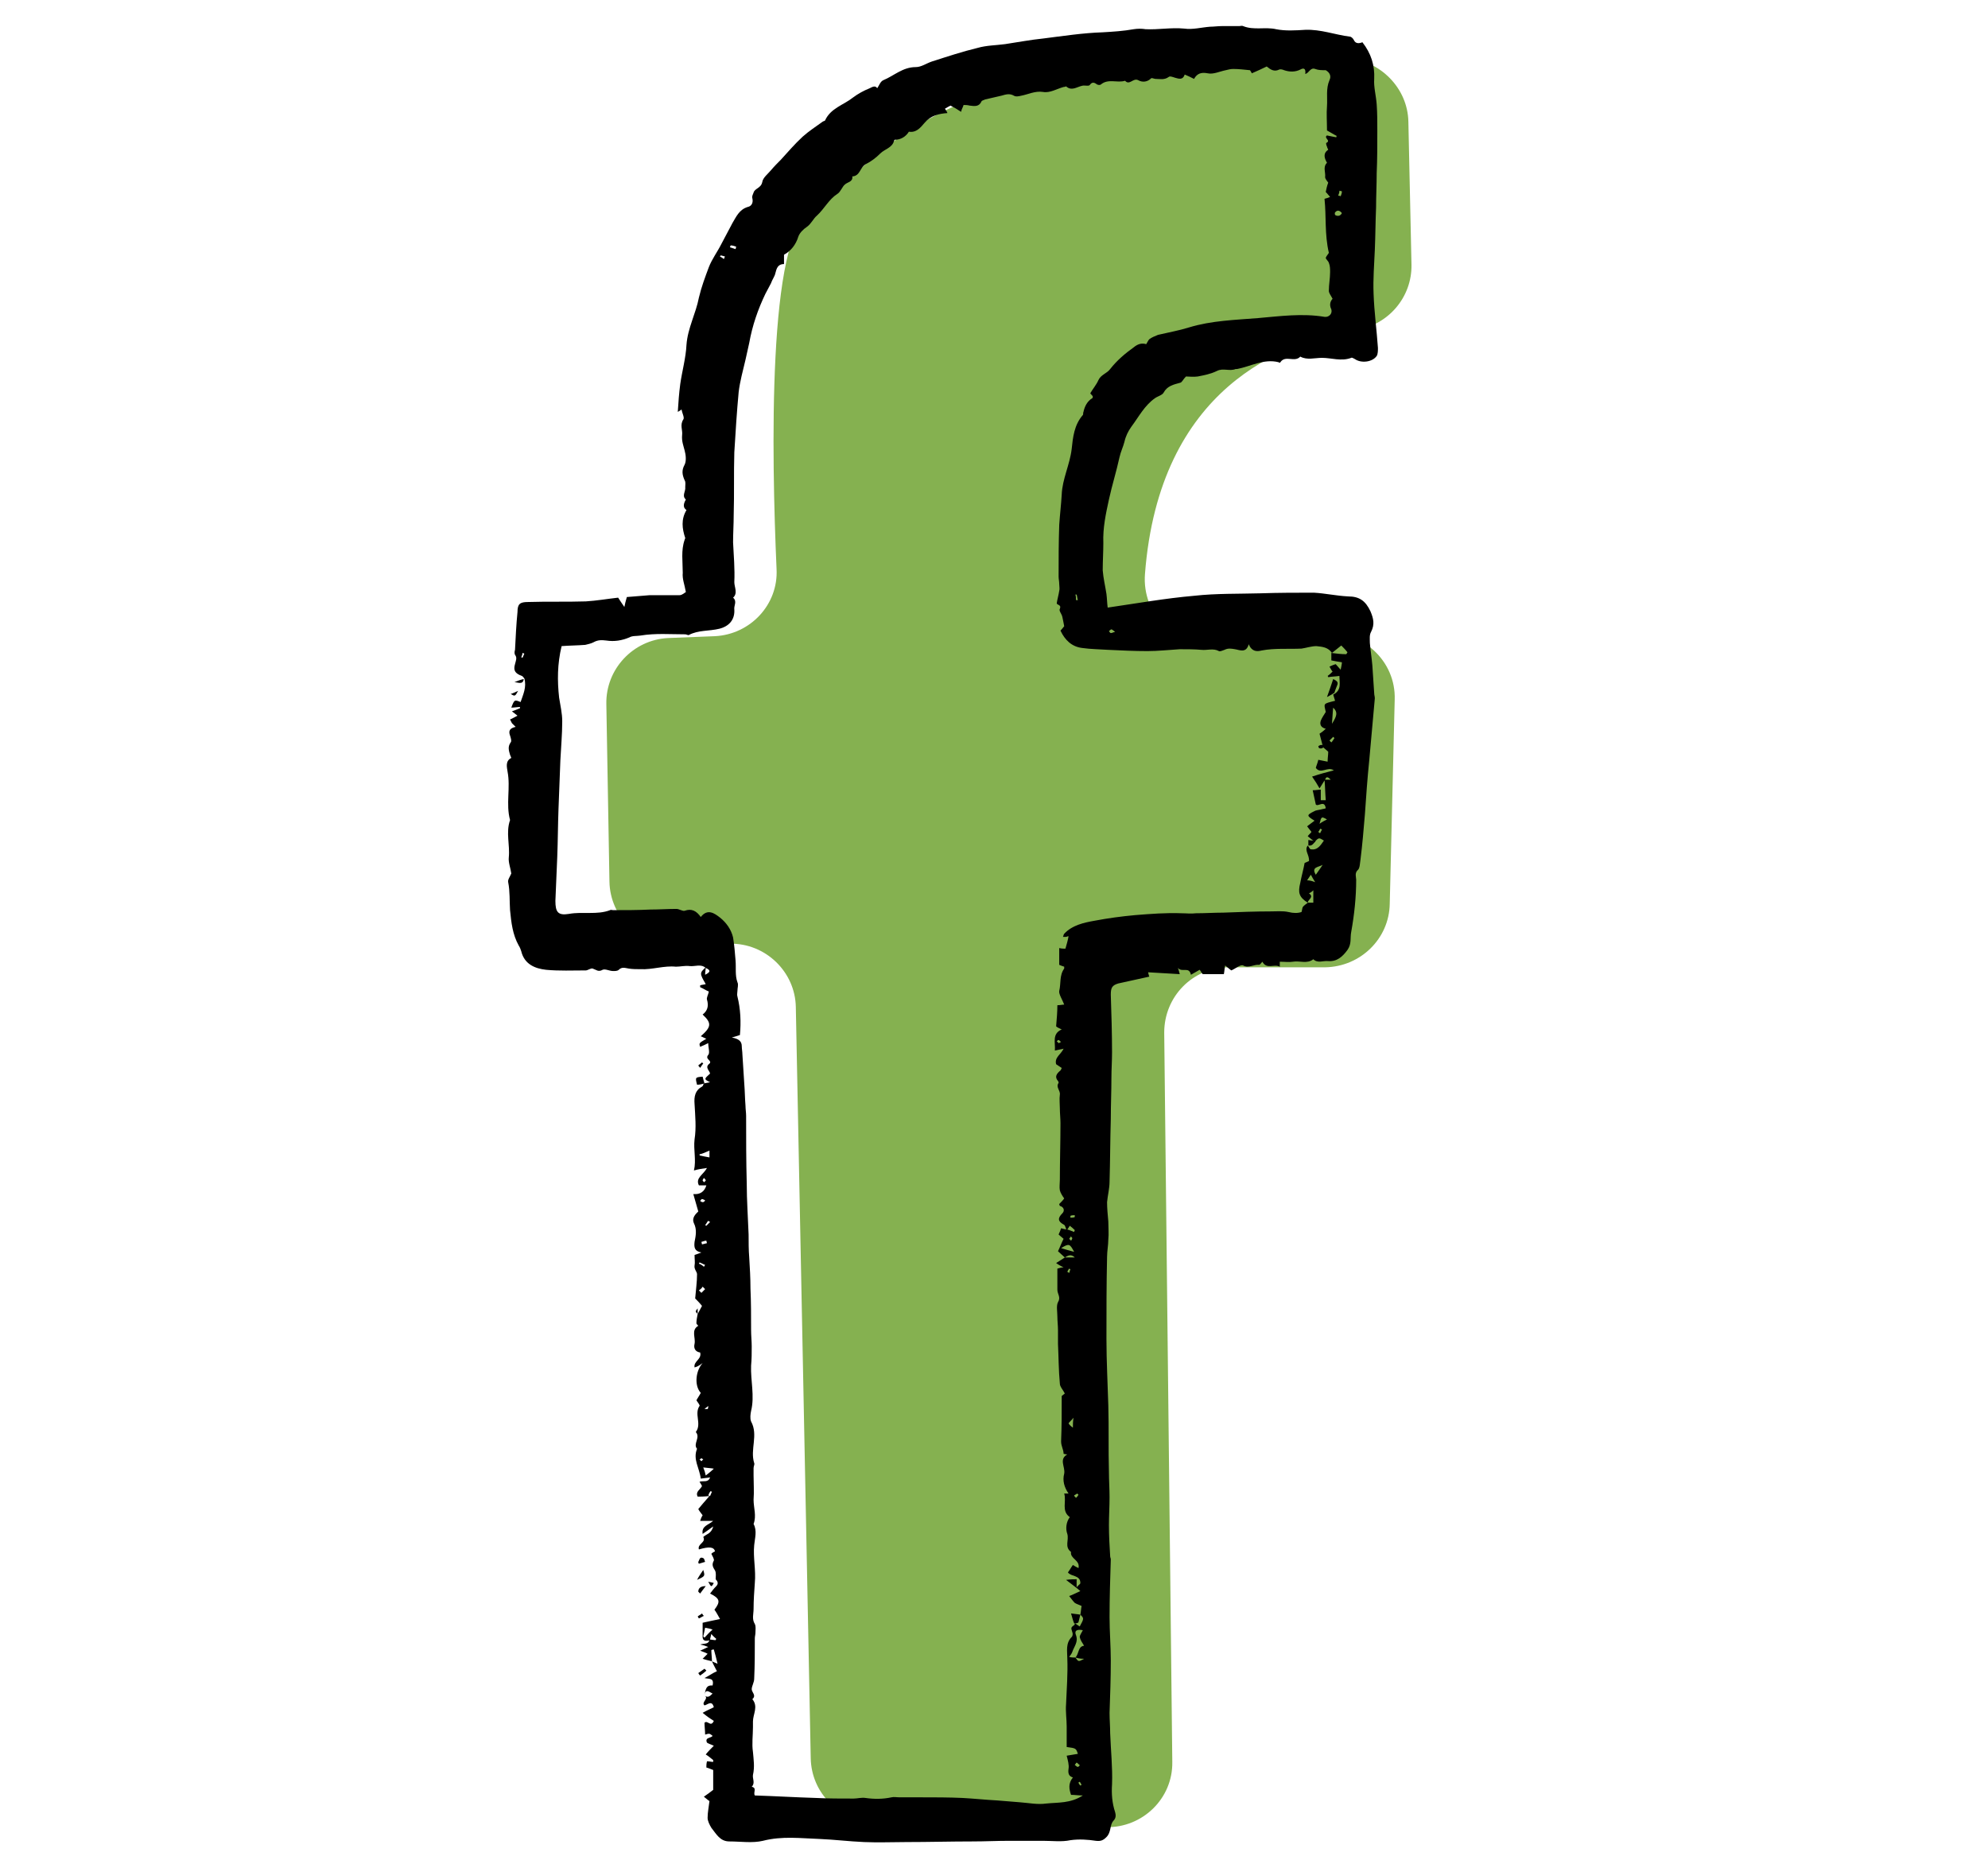
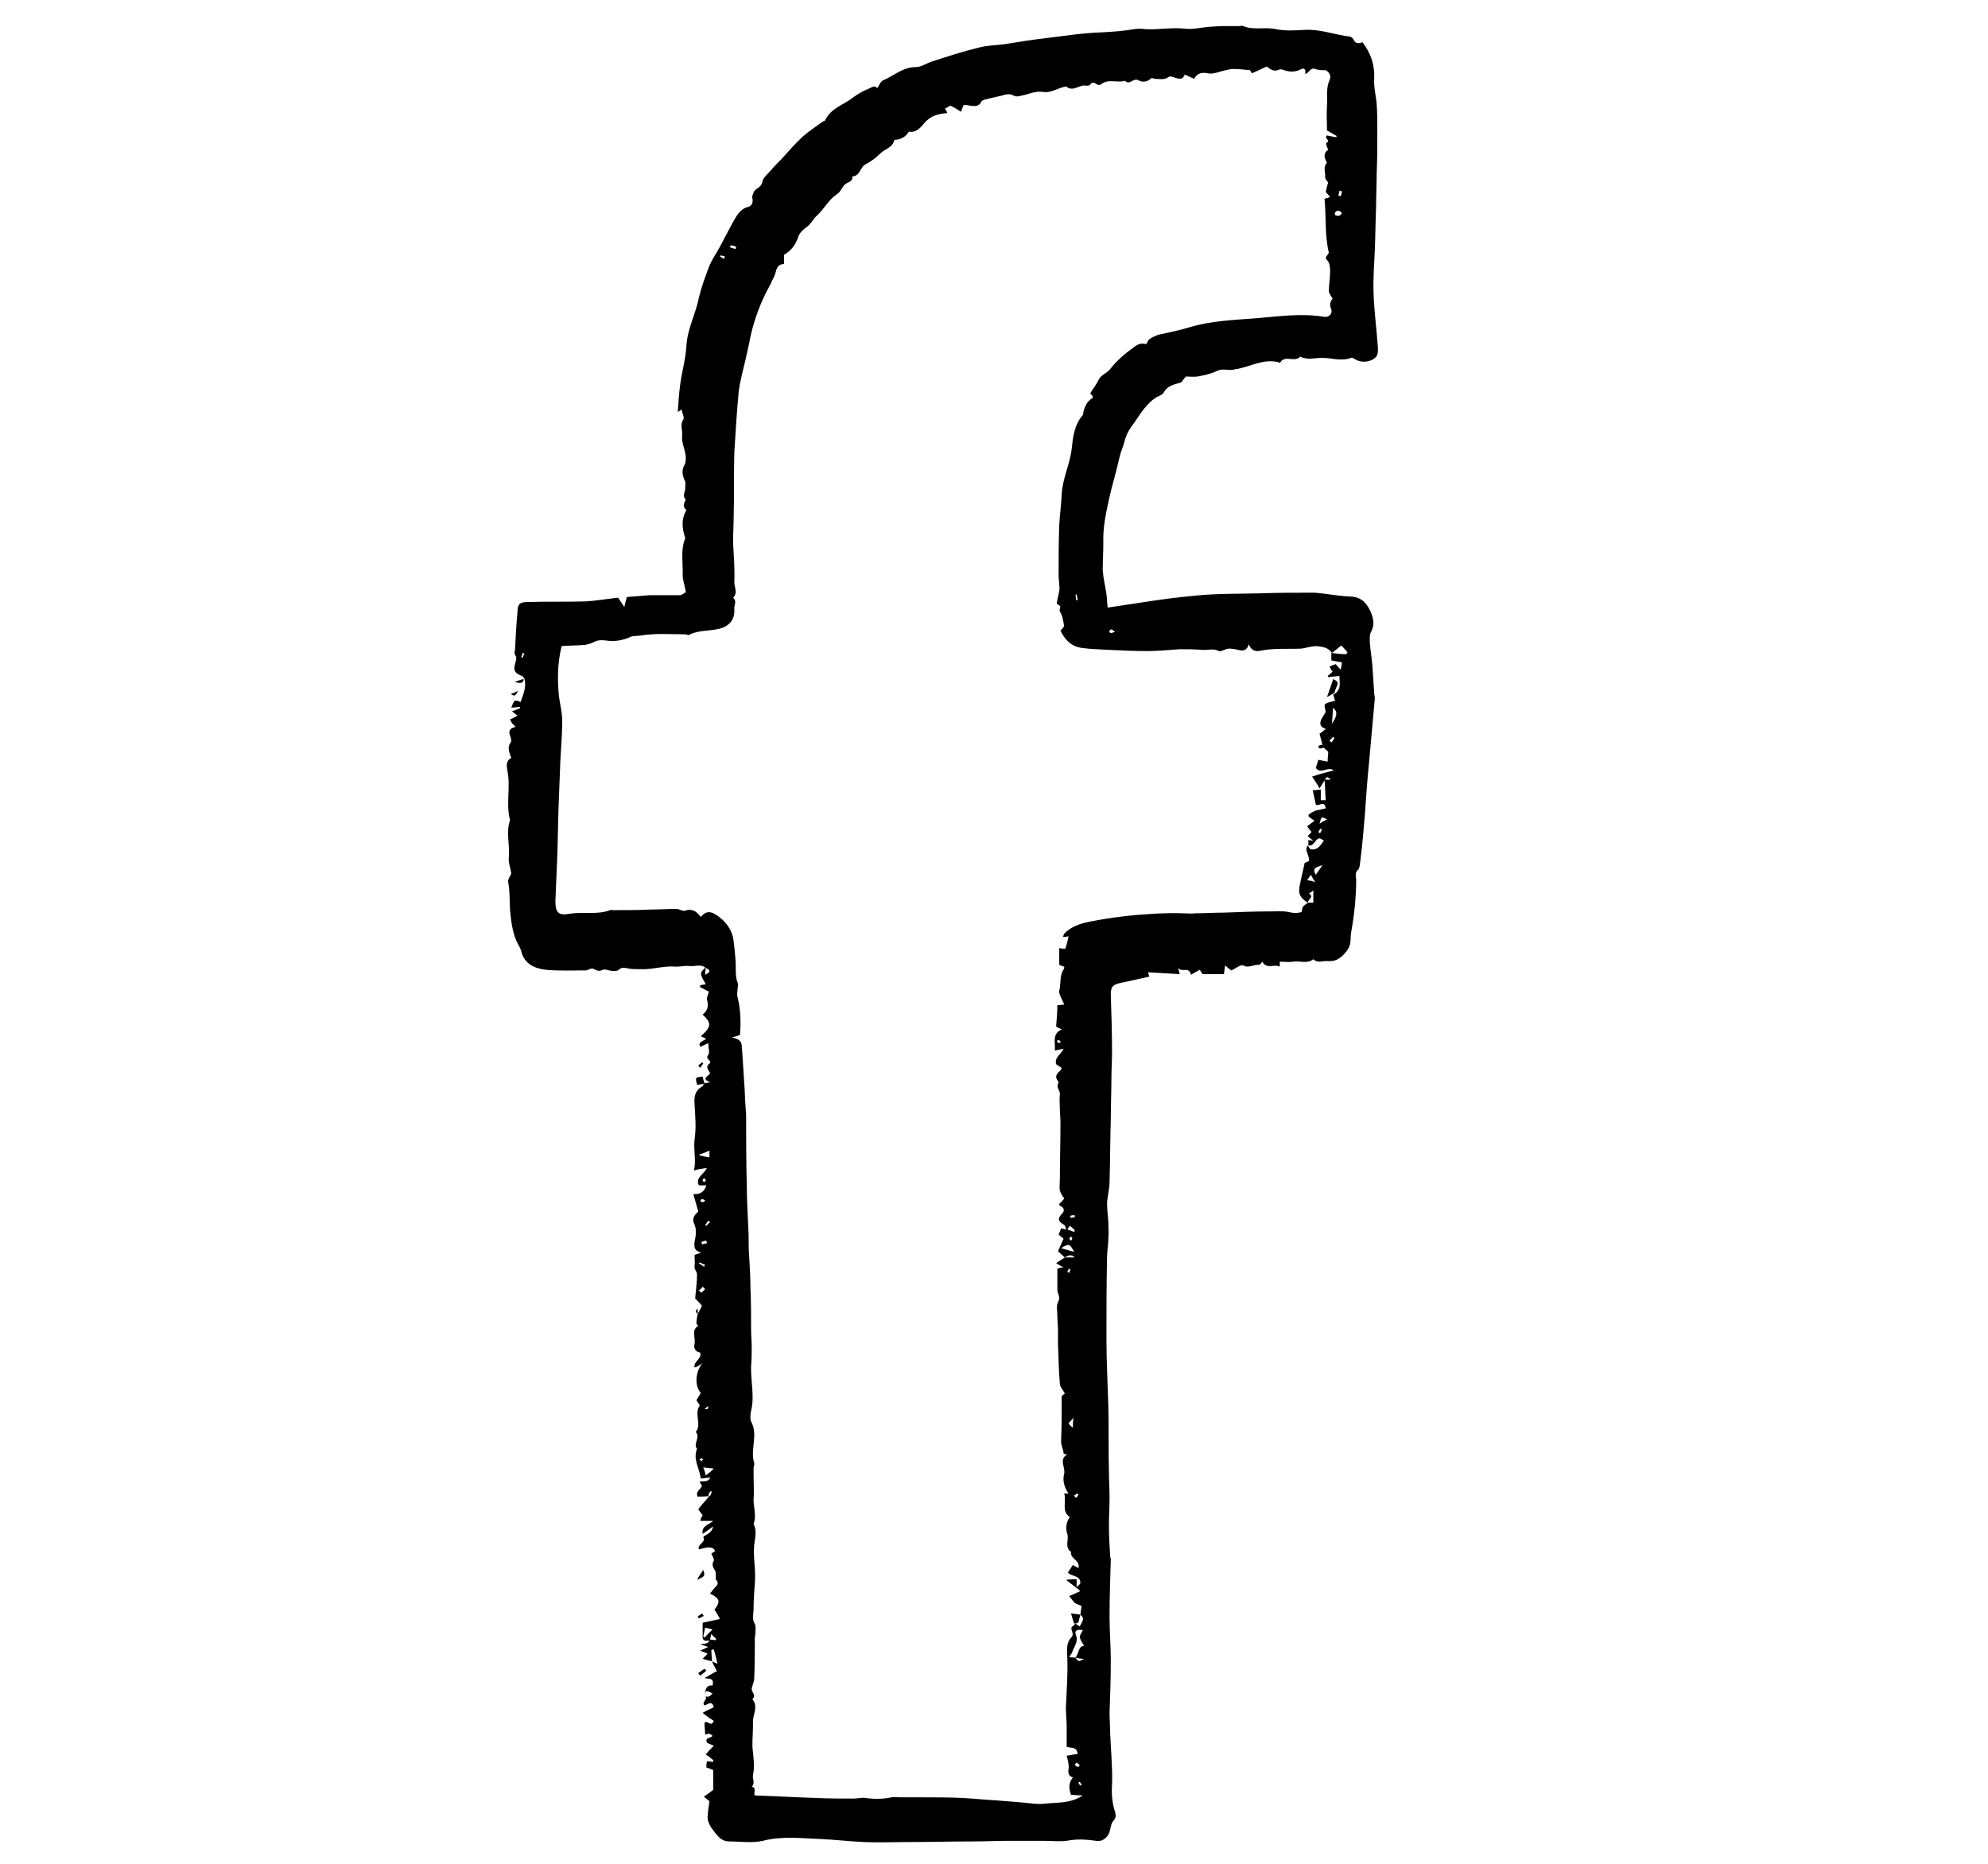
<svg xmlns="http://www.w3.org/2000/svg" version="1.1" id="Ebene_1" x="0px" y="0px" viewBox="0 0 32 30" style="enable-background:new 0 0 32 30;" xml:space="preserve">
  <style type="text/css">
	.st0{fill:#85B150;}
	.st1{fill:#FFFFFF;}
	.st2{clip-path:url(#SVGID_00000142133813533966361000000009330070692866841254_);}
	.st3{clip-path:url(#SVGID_00000083063224222154491900000001836993942764274846_);}
	.st4{clip-path:url(#SVGID_00000047036957727393290330000001478979010199546003_);}
	.st5{clip-path:url(#SVGID_00000049938003307573771240000009604220007246539405_);}
	.st6{stroke:#000000;stroke-width:0.2;stroke-miterlimit:10;}
</style>
-   <path class="st0" d="M22.67,1.96l0.05,2.3c0.01,0.52-0.37,0.97-0.89,1.05c-1.19,0.18-3.17,0.94-3.4,3.93  c-0.05,0.65,0.49,1.2,1.14,1.13l1.74-0.17c0.62-0.06,1.16,0.44,1.14,1.06l-0.08,3.29c-0.01,0.56-0.47,1.01-1.04,1.02l-1.55,0  c-0.58,0-1.04,0.47-1.04,1.05l0.13,11.74c0.01,0.59-0.48,1.06-1.06,1.05l-3.74-0.09c-0.56-0.01-1.01-0.46-1.02-1.02l-0.24-12.09  c-0.01-0.57-0.49-1.03-1.06-1.02l-0.88,0.02c-0.58,0.01-1.05-0.45-1.06-1.02l-0.05-2.86c-0.01-0.56,0.43-1.03,0.99-1.06l0.76-0.03  c0.57-0.03,1.02-0.51,0.99-1.08c-0.08-1.81-0.15-5.38,0.55-5.75c0.9-0.47,1.62-2.86,8.61-2.48C22.22,0.97,22.66,1.42,22.67,1.96z" />
  <g>
    <path d="M11.23,21.15c0.02-0.04,0.05-0.09,0.07-0.13c-0.04-0.05-0.08-0.09-0.11-0.12c0.01-0.13,0.03-0.26,0.03-0.39   c0-0.04-0.05-0.08-0.04-0.14c0.01-0.05,0-0.1,0-0.17c0.03-0.01,0.06-0.02,0.11-0.04c-0.11-0.02-0.12-0.08-0.11-0.17   c0.02-0.1,0.04-0.2-0.01-0.3c-0.04-0.09,0.03-0.15,0.07-0.19c-0.03-0.1-0.05-0.18-0.08-0.28c0.11,0.01,0.18-0.04,0.21-0.14   c-0.04,0-0.08,0-0.12,0c-0.06-0.12,0.07-0.17,0.13-0.28c-0.08,0.01-0.14,0.02-0.21,0.04c0.04-0.17-0.01-0.33,0.01-0.5   c0.03-0.19,0.01-0.38,0-0.57c-0.01-0.12,0.01-0.22,0.12-0.28c0.02-0.01,0.02-0.04,0.03-0.05l0,0c0.03-0.01,0.06-0.01,0.1-0.02   c-0.1-0.05-0.1-0.05,0-0.14c-0.01-0.05-0.09-0.1-0.01-0.16c0.05-0.05-0.08-0.07-0.02-0.14c0.03-0.03,0-0.12,0-0.19   c-0.04,0.02-0.08,0.04-0.13,0.06c-0.02-0.06-0.02-0.06,0.1-0.13c-0.03-0.01-0.06-0.03-0.09-0.04c0.17-0.15,0.18-0.21,0.03-0.35   c0.08-0.06,0.1-0.14,0.07-0.24c-0.01-0.03,0.02-0.08,0.03-0.13c-0.05-0.02-0.09-0.05-0.14-0.07c0-0.01,0-0.02,0-0.03   c0.03-0.01,0.06-0.01,0.09-0.02c-0.1-0.17-0.1-0.18,0-0.27c0,0.04-0.01,0.07-0.01,0.12c0.08-0.04,0.1-0.07,0.01-0.11   c-0.08-0.07-0.17-0.02-0.26-0.03c-0.07-0.01-0.15,0.01-0.22,0.01c-0.19-0.02-0.38,0.05-0.57,0.04c-0.06,0-0.13,0-0.19-0.01   c-0.06-0.01-0.11-0.03-0.16,0.02c-0.02,0.02-0.06,0.02-0.09,0.02c-0.06,0-0.13-0.04-0.17-0.02c-0.07,0.04-0.1,0-0.16-0.02   c-0.03-0.01-0.08,0.03-0.11,0.03c-0.21,0-0.43,0.01-0.64-0.01c-0.18-0.02-0.35-0.09-0.4-0.3c-0.01-0.03-0.02-0.06-0.04-0.09   c-0.1-0.18-0.12-0.37-0.14-0.57c-0.01-0.15,0-0.3-0.03-0.45c-0.01-0.04,0.03-0.09,0.05-0.14c-0.01-0.08-0.05-0.18-0.04-0.26   c0.02-0.2-0.05-0.4,0.02-0.6c-0.07-0.26,0.01-0.52-0.04-0.78c-0.01-0.07-0.04-0.17,0.06-0.22c0,0-0.01-0.03-0.02-0.05   c-0.02-0.07-0.04-0.13,0.01-0.2c0.02-0.02,0-0.08-0.01-0.11c-0.03-0.08,0-0.12,0.09-0.14c-0.02-0.02-0.04-0.04-0.06-0.06   c-0.01-0.02-0.02-0.04-0.03-0.06c0.03-0.01,0.06-0.03,0.12-0.06c-0.04-0.03-0.06-0.05-0.09-0.07c0.03-0.01,0.08-0.03,0.13-0.05   c0-0.01,0-0.02,0-0.02c-0.04,0-0.09,0.01-0.14,0.01c0.05-0.13,0.05-0.13,0.15-0.09c0.04-0.12,0.1-0.24,0.06-0.38l0,0   c-0.01-0.01-0.03-0.04-0.04-0.04c-0.11-0.04-0.14-0.09-0.11-0.19c0.01-0.05,0.04-0.1,0-0.15c-0.01-0.02-0.01-0.05,0-0.08   c0.01-0.2,0.02-0.41,0.04-0.61C8.33,9.72,8.37,9.69,8.5,9.69c0.31-0.01,0.62,0,0.93-0.01C9.6,9.67,9.77,9.64,9.95,9.62   c0.03,0.05,0.06,0.09,0.1,0.15c0.01-0.05,0.02-0.09,0.04-0.16c0.12-0.01,0.24-0.02,0.37-0.03c0.16,0,0.32,0,0.48,0   c0.04,0,0.08-0.04,0.1-0.05c-0.02-0.12-0.06-0.21-0.05-0.31c0-0.18-0.03-0.36,0.03-0.53c0-0.01,0.01-0.02,0.01-0.03   c-0.05-0.15-0.07-0.3,0.02-0.45C10.99,8.17,11,8.11,11.04,8.04c-0.07-0.06,0-0.13-0.01-0.2c0-0.04,0.01-0.08-0.01-0.11   c-0.04-0.09-0.05-0.16,0-0.25c0.03-0.06,0.02-0.16,0-0.23C11,7.17,10.97,7.1,10.98,7c0.01-0.08-0.04-0.16,0.02-0.25   c0.02-0.03-0.02-0.1-0.03-0.16c-0.02,0.02-0.03,0.02-0.06,0.04c0.01-0.16,0.02-0.3,0.04-0.45c0.03-0.21,0.09-0.42,0.1-0.63   c0.02-0.27,0.15-0.5,0.2-0.76c0.04-0.17,0.1-0.33,0.16-0.49c0.05-0.13,0.14-0.25,0.2-0.37c0.06-0.11,0.12-0.23,0.18-0.34   c0.06-0.1,0.11-0.22,0.25-0.26c0.05-0.01,0.09-0.06,0.07-0.14c-0.01-0.03,0.01-0.06,0.02-0.09c0.02-0.07,0.12-0.07,0.14-0.17   c0.01-0.07,0.09-0.13,0.14-0.19c0.05-0.06,0.11-0.12,0.16-0.17c0.11-0.12,0.22-0.25,0.35-0.37c0.1-0.09,0.21-0.16,0.32-0.24   c0.01-0.01,0.03-0.01,0.04-0.02c0.09-0.2,0.3-0.25,0.45-0.37c0.08-0.06,0.17-0.11,0.27-0.15c0.04-0.02,0.09-0.05,0.12,0   c0.03-0.04,0.05-0.11,0.1-0.13c0.17-0.07,0.31-0.21,0.52-0.21c0.09,0,0.17-0.06,0.26-0.09c0.25-0.08,0.49-0.16,0.74-0.22   c0.14-0.04,0.29-0.04,0.44-0.06c0.2-0.03,0.41-0.07,0.61-0.09c0.32-0.04,0.64-0.09,0.96-0.1c0.17-0.01,0.33-0.02,0.5-0.05   c0.06-0.01,0.13-0.01,0.19,0c0.21,0.01,0.41-0.03,0.62-0.01c0.14,0.02,0.28-0.02,0.42-0.03c0.06,0,0.12-0.01,0.19-0.01   c0.09,0,0.19,0,0.28,0c0.02,0,0.04-0.01,0.06,0c0.17,0.07,0.36,0.01,0.53,0.05c0.15,0.03,0.31,0.02,0.47,0.01   c0.25-0.01,0.48,0.08,0.72,0.11c0.02,0,0.05,0.03,0.06,0.05c0.03,0.07,0.09,0.06,0.14,0.04c0.14,0.18,0.2,0.37,0.19,0.59   c-0.01,0.13,0.03,0.27,0.04,0.41c0.01,0.14,0.01,0.28,0.01,0.42c0,0.23,0,0.46-0.01,0.69c0,0.18-0.01,0.37-0.01,0.55   c-0.01,0.23-0.01,0.45-0.02,0.68c-0.01,0.24-0.03,0.47-0.02,0.71c0.01,0.29,0.05,0.58,0.07,0.87c0,0.04,0,0.1-0.02,0.13   c-0.07,0.1-0.25,0.12-0.35,0.05c-0.02-0.01-0.05-0.03-0.06-0.02c-0.16,0.06-0.32,0-0.47,0c-0.12,0-0.24,0.04-0.35-0.02   c-0.09,0.1-0.24-0.03-0.32,0.09c0,0.01-0.02,0.01-0.03,0c-0.24-0.06-0.45,0.07-0.67,0.11c-0.01,0-0.01,0-0.02,0   c-0.1,0.04-0.2-0.02-0.3,0.03c-0.1,0.05-0.21,0.07-0.31,0.09c-0.07,0.01-0.14,0-0.19,0C19.04,6.11,19.03,6.15,19,6.16   c-0.11,0.03-0.21,0.05-0.27,0.16c-0.02,0.04-0.1,0.06-0.14,0.09c-0.17,0.12-0.26,0.3-0.38,0.46c-0.05,0.07-0.09,0.15-0.11,0.24   c-0.02,0.08-0.06,0.16-0.08,0.25c-0.05,0.23-0.12,0.45-0.17,0.68c-0.05,0.23-0.1,0.46-0.09,0.7c0,0.14-0.01,0.29-0.01,0.44   c0.01,0.13,0.04,0.25,0.06,0.38c0.01,0.08,0.01,0.15,0.02,0.22c0.48-0.07,0.93-0.15,1.39-0.19c0.36-0.04,0.72-0.03,1.07-0.04   c0.29-0.01,0.58-0.01,0.86-0.01c0.18,0.01,0.36,0.05,0.55,0.06c0.18,0,0.28,0.07,0.36,0.24c0.05,0.12,0.07,0.21,0.01,0.33   c-0.03,0.05-0.02,0.12-0.02,0.18c0.01,0.12,0.03,0.24,0.04,0.36c0.01,0.15,0.02,0.3,0.03,0.45c0,0.03,0.01,0.05,0.01,0.08   c-0.03,0.33-0.06,0.67-0.09,1c-0.03,0.29-0.05,0.58-0.07,0.87c-0.02,0.24-0.04,0.48-0.07,0.72c-0.01,0.06-0.01,0.14-0.04,0.17   c-0.06,0.05-0.03,0.12-0.03,0.16c0,0.28-0.03,0.56-0.08,0.84c-0.02,0.1,0.01,0.19-0.06,0.29c-0.08,0.11-0.17,0.19-0.31,0.18   c-0.08-0.01-0.17,0.04-0.24-0.03c-0.1,0.08-0.22,0.02-0.33,0.04c-0.06,0.01-0.13,0-0.21,0c0,0.02,0,0.05,0,0.08   c-0.09-0.05-0.21,0.05-0.28-0.08c-0.02,0.02-0.04,0.05-0.05,0.05c-0.09-0.01-0.17,0.06-0.26,0.01c-0.04-0.02-0.12,0.05-0.19,0.08   c-0.03-0.02-0.06-0.05-0.1-0.08c-0.01,0.05-0.01,0.09-0.02,0.14c-0.11,0-0.23,0-0.34,0c-0.02-0.02-0.03-0.05-0.05-0.07   c-0.05,0.03-0.09,0.05-0.14,0.08c-0.03-0.14-0.14-0.03-0.21-0.11c0.02,0.05,0.02,0.07,0.03,0.1c-0.17-0.01-0.34-0.02-0.51-0.03   c0.01,0.03,0.01,0.05,0.02,0.07c-0.17,0.04-0.33,0.07-0.5,0.11c-0.1,0.03-0.12,0.07-0.12,0.18c0.01,0.31,0.02,0.62,0.02,0.93   c0,0.14-0.01,0.27-0.01,0.41c0,0.22-0.01,0.44-0.01,0.66c-0.01,0.34-0.01,0.68-0.02,1.01c0,0.11-0.03,0.22-0.04,0.33   c0,0.1,0.01,0.2,0.02,0.31c0,0.1,0.01,0.2,0,0.29c0,0.09-0.02,0.19-0.02,0.28c-0.01,0.44-0.01,0.88-0.01,1.32   c0,0.36,0.02,0.72,0.03,1.07c0.01,0.36,0,0.71,0.01,1.07c0,0.14,0.01,0.27,0.01,0.41c0,0.15-0.01,0.3-0.01,0.45   c0,0.17,0.01,0.34,0.02,0.5c0,0.02,0.01,0.03,0.01,0.05c-0.01,0.31-0.02,0.62-0.02,0.93c0,0.23,0.02,0.47,0.02,0.7   c0,0.28-0.01,0.56-0.02,0.84c0,0.11,0.01,0.22,0.01,0.33c0.01,0.27,0.04,0.55,0.03,0.82c-0.01,0.15,0,0.3,0.05,0.45   c0.01,0.04,0.02,0.09-0.03,0.14c-0.06,0.07-0.03,0.18-0.11,0.26c-0.05,0.05-0.09,0.07-0.17,0.06c-0.13-0.02-0.27-0.03-0.41-0.01   c-0.14,0.03-0.29,0.01-0.44,0.01c-0.18,0-0.37,0-0.55,0c-0.19,0-0.39,0.01-0.58,0.01c-0.36,0-0.71,0.01-1.07,0.01   c-0.23,0-0.45,0.01-0.68,0c-0.24-0.01-0.48-0.04-0.72-0.05c-0.3-0.01-0.6-0.05-0.91,0.03c-0.17,0.04-0.36,0.01-0.54,0.01   c-0.15,0-0.21-0.12-0.29-0.22c-0.03-0.05-0.06-0.11-0.06-0.16c0-0.09,0.02-0.18,0.03-0.27c-0.02-0.01-0.05-0.04-0.09-0.07   c0.06-0.04,0.11-0.08,0.15-0.11c0-0.11,0-0.21,0-0.32c-0.03-0.01-0.07-0.03-0.11-0.04c0-0.03,0-0.06,0.01-0.1   c0.04,0,0.07,0.01,0.1,0.01c0-0.01,0-0.03,0-0.03c-0.04-0.03-0.07-0.06-0.12-0.09c0.04-0.05,0.08-0.09,0.13-0.14   c-0.04-0.02-0.08-0.03-0.11-0.05c-0.04-0.09,0.07-0.07,0.09-0.11c-0.05-0.04-0.05-0.04-0.12-0.02c0-0.06-0.01-0.13-0.01-0.19   c0.05-0.05,0.1,0.08,0.15-0.03c-0.03-0.02-0.06-0.04-0.09-0.06c-0.03-0.02-0.05-0.04-0.09-0.07c0.07-0.04,0.12-0.06,0.18-0.09   c-0.03-0.12-0.1-0.04-0.15-0.03c-0.06-0.05,0.08-0.11,0-0.16c0.05,0.04,0.08,0.02,0.13-0.03c-0.06-0.03-0.11-0.08-0.13,0.02   c0.02-0.08,0.02-0.16,0.13-0.15c0.03-0.13-0.06-0.1-0.13-0.12c0.08-0.04,0.13-0.08,0.2-0.11c-0.03-0.06-0.06-0.11-0.08-0.16   c0.02,0.01,0.04,0.02,0.09,0.04c-0.02-0.09-0.04-0.16-0.06-0.23c-0.01,0-0.02,0-0.04,0.01c0,0.06,0.01,0.12,0.01,0.18   c-0.04-0.01-0.09-0.02-0.15-0.04c0.03-0.03,0.05-0.05,0.08-0.08c-0.03-0.02-0.07-0.03-0.12-0.05c0.04-0.02,0.07-0.03,0.13-0.06   c-0.05-0.02-0.08-0.03-0.13-0.04c0.07-0.02,0.14,0,0.15-0.08c0.03,0,0.07,0.01,0.1,0.01c0-0.01,0.01-0.02,0.01-0.02   c-0.02-0.02-0.05-0.04-0.08-0.08c-0.01,0.05-0.02,0.07-0.02,0.1c-0.07,0.02-0.13,0.02-0.12-0.08c0-0.07,0-0.13,0-0.2   c0.09-0.02,0.18-0.04,0.28-0.06c-0.04-0.07-0.06-0.11-0.09-0.15c0.1-0.13,0.09-0.18-0.07-0.26c0.03-0.04,0.06-0.08,0.1-0.12   c0.04-0.04,0.02-0.08-0.01-0.11l0,0c0-0.05,0.01-0.1-0.01-0.14c-0.03-0.05-0.06-0.09-0.02-0.16c0.01-0.02-0.02-0.07-0.04-0.11   c0.02-0.02,0.04-0.03,0.06-0.04c-0.02-0.07-0.09-0.08-0.26-0.03c-0.03-0.09,0.12-0.11,0.07-0.2c0.05-0.05,0.13-0.05,0.16-0.17   c-0.07,0.05-0.11,0.08-0.17,0.12c-0.02-0.13,0.09-0.14,0.17-0.21c-0.09,0-0.14,0-0.21,0c0.01-0.03,0.02-0.06,0.04-0.09   c-0.02-0.03-0.05-0.06-0.07-0.1c0.05-0.06,0.1-0.12,0.18-0.21c-0.09,0.01-0.14,0.01-0.19,0.01c-0.04-0.08,0.04-0.11,0.07-0.17   c-0.01-0.02-0.02-0.04-0.04-0.07c0.06-0.02,0.14,0.02,0.17-0.07c-0.05,0.01-0.09,0.01-0.15,0.02c-0.02-0.17-0.13-0.31-0.06-0.48   c-0.07-0.08,0.06-0.18-0.02-0.27c0.1-0.13-0.03-0.29,0.06-0.42c0.01-0.01-0.03-0.06-0.05-0.09c0.02-0.04,0.05-0.08,0.07-0.12   c-0.11-0.12-0.08-0.36,0.03-0.48C11.23,22,11.21,22,11.18,22.01c-0.02-0.1,0.12-0.13,0.09-0.24c-0.07-0.01-0.11-0.06-0.09-0.14   c0.02-0.1-0.06-0.22,0.06-0.29c-0.01-0.01-0.03-0.03-0.03-0.04C11.21,21.25,11.22,21.2,11.23,21.15L11.23,21.15z M17.31,26.13   c0.02,0.02,0.04,0.03,0.07,0.05c0.07-0.13,0.07-0.13,0.01-0.19l0,0c0.01-0.05,0.01-0.09,0.02-0.14c-0.04-0.02-0.08-0.03-0.11-0.05   c-0.03-0.03-0.05-0.06-0.09-0.11c0.06-0.02,0.11-0.05,0.18-0.08c-0.07-0.06-0.14-0.11-0.23-0.18c0.07-0.01,0.12-0.01,0.17-0.01   c0,0.04,0,0.07,0,0.13c0.03-0.04,0.06-0.05,0.06-0.07c0-0.13-0.15-0.1-0.2-0.17c0.03-0.04,0.05-0.08,0.08-0.12   c0.03,0.02,0.05,0.03,0.09,0.05c0.03-0.13-0.14-0.15-0.12-0.26c-0.11-0.08-0.03-0.19-0.06-0.29c-0.03-0.08-0.02-0.19,0.04-0.27   c-0.14-0.1-0.05-0.25-0.09-0.38c0.03,0,0.05,0,0.07,0c-0.07-0.1-0.1-0.21-0.07-0.32c0.02-0.11-0.09-0.23,0.05-0.31   c-0.03,0-0.06-0.01-0.06-0.01c0-0.07-0.04-0.12-0.04-0.2c0.01-0.24,0.01-0.48,0.01-0.73c0.01-0.01,0.04-0.03,0.05-0.04   c-0.03-0.06-0.08-0.11-0.08-0.16c-0.02-0.21-0.02-0.43-0.03-0.64c0-0.07,0-0.15,0-0.22c0-0.07-0.01-0.15-0.01-0.22   c0-0.08-0.02-0.17,0.01-0.23c0.05-0.08-0.01-0.13-0.01-0.2c0-0.12,0-0.23,0-0.34c0.04-0.01,0.06-0.02,0.1-0.02   c-0.04-0.02-0.08-0.04-0.12-0.07c0.06-0.04,0.1-0.06,0.14-0.09c0.05,0,0.1,0,0.16,0c-0.06-0.06-0.11-0.03-0.16,0   c-0.03-0.03-0.07-0.06-0.11-0.1c0.03-0.06,0.05-0.12,0.09-0.2c-0.02-0.02-0.05-0.04-0.08-0.07c0.02-0.04,0.03-0.07,0.04-0.1   c0.04,0.01,0.07,0.02,0.1,0.02c0.04,0.01,0.08,0.03,0.11,0.04c0-0.01,0.01-0.02,0.01-0.03c-0.02-0.02-0.04-0.04-0.08-0.07   c-0.02,0.03-0.03,0.05-0.05,0.07c-0.02-0.03-0.02-0.08-0.05-0.09c-0.09-0.05-0.1-0.1-0.02-0.18c0.04-0.04,0.03-0.1-0.04-0.12   c0,0-0.01-0.02-0.01-0.03c0.03-0.03,0.06-0.06,0.08-0.09c-0.03-0.04-0.06-0.09-0.07-0.13c-0.01-0.05,0-0.11,0-0.17   c0-0.3,0.01-0.61,0.01-0.91c0-0.08-0.01-0.16-0.01-0.24c0-0.07-0.01-0.15,0-0.22c0.01-0.07-0.07-0.12-0.02-0.19   c0,0,0-0.02-0.01-0.03c-0.06-0.07-0.02-0.12,0.04-0.17c0.01-0.01,0.01-0.02,0.02-0.04c-0.03-0.02-0.06-0.04-0.09-0.06   c-0.03-0.11,0.08-0.16,0.12-0.25c-0.05,0.01-0.09,0.02-0.14,0.03c0.01-0.13-0.05-0.27,0.11-0.34c-0.04-0.02-0.07-0.03-0.09-0.05   c0.01-0.12,0.02-0.23,0.02-0.34c0.05,0,0.08-0.01,0.11-0.01c-0.03-0.08-0.09-0.17-0.08-0.22c0.03-0.12,0-0.25,0.08-0.36   c0-0.01,0-0.02,0-0.03c-0.03-0.01-0.06-0.02-0.08-0.03c0-0.09,0-0.18,0-0.27c0.04,0.01,0.07,0.01,0.1,0.01   c0.02-0.07,0.04-0.14,0.05-0.2c-0.02,0-0.03,0.01-0.04,0.01c-0.01,0-0.03,0-0.05,0c0.01-0.02,0.01-0.04,0.02-0.05   c0.13-0.14,0.32-0.18,0.49-0.21c0.21-0.04,0.43-0.07,0.65-0.09c0.25-0.02,0.5-0.04,0.75-0.03c0.08,0,0.15,0.01,0.23,0   c0.15,0,0.29-0.01,0.44-0.01c0.26-0.01,0.52-0.02,0.77-0.02c0.09,0,0.19-0.01,0.28,0.01c0.08,0.02,0.15,0.02,0.21,0   c0.01-0.03,0.01-0.06,0.02-0.08c0.02-0.03,0.06-0.05,0.08-0.07c0.03,0,0.07,0,0.09,0c0-0.07,0-0.12,0-0.2   c-0.03,0.03-0.05,0.04-0.07,0.05c0.09,0.06-0.02,0.1-0.02,0.15c-0.14-0.09-0.16-0.16-0.12-0.32c0.02-0.11,0.05-0.21,0.07-0.32   c0.02-0.01,0.05-0.02,0.07-0.03c0.01-0.1-0.08-0.17-0.02-0.25c0.02,0.02,0.03,0.06,0.05,0.06c0.11,0.02,0.16-0.07,0.21-0.14   c-0.08-0.05-0.08-0.05-0.15,0.02c-0.04-0.03-0.07-0.06-0.11-0.09c0.02-0.03,0.05-0.05,0.06-0.07c-0.03-0.04-0.05-0.06-0.07-0.09   c0.04-0.03,0.08-0.06,0.12-0.09c-0.13-0.08-0.13-0.09-0.01-0.15c0.03-0.02,0.07-0.02,0.11-0.03c0.03-0.01,0.06-0.01,0.08-0.02   c-0.02-0.14-0.12-0.02-0.16-0.06c-0.02-0.08-0.03-0.15-0.05-0.23c0.05,0,0.1-0.01,0.13-0.01c0,0.07,0,0.12,0,0.17   c0.03,0,0.05,0,0.08,0c-0.01-0.12-0.01-0.23-0.02-0.33c0.03,0,0.06,0,0.1,0c-0.03-0.03-0.07-0.07-0.09,0   c-0.03,0.04-0.05,0.08-0.09,0.14c-0.04-0.07-0.07-0.12-0.12-0.19c0.12-0.04,0.23-0.07,0.35-0.1c-0.1-0.07-0.21,0.07-0.29-0.04   c0.01-0.04,0.03-0.08,0.04-0.13c0.05,0.01,0.1,0.02,0.15,0.03c0-0.06,0.01-0.11,0.01-0.16c-0.03-0.03-0.06-0.05-0.08-0.07   c0,0,0,0.01,0,0.01c-0.02-0.08-0.04-0.15-0.06-0.23c0.03-0.02,0.06-0.04,0.1-0.08c-0.08-0.02-0.1-0.07-0.08-0.13   c0.02-0.05,0.05-0.09,0.08-0.14c-0.03-0.14-0.05-0.13,0.15-0.18c-0.01-0.03-0.02-0.07-0.03-0.1l0,0c0.14-0.07,0.1-0.19,0.1-0.3   c-0.07,0.01-0.13,0.01-0.18,0.02c0-0.01-0.01-0.02-0.01-0.02c0.03-0.02,0.06-0.05,0.08-0.07c-0.02-0.02-0.03-0.05-0.05-0.08   c0.04-0.02,0.07-0.03,0.1-0.04c0.03,0.03,0.05,0.06,0.08,0.09c0.01-0.05,0.02-0.09,0.02-0.12c-0.07-0.01-0.12-0.02-0.17-0.03   c0-0.05,0-0.08,0-0.12c0.08,0.01,0.16,0.02,0.24,0.02c0.01-0.01,0.01-0.02,0.02-0.03c-0.03-0.04-0.07-0.08-0.1-0.11l-0.15,0.12   c-0.06-0.09-0.15-0.1-0.25-0.11c-0.08,0-0.17,0.03-0.24,0.04c-0.21,0.01-0.43-0.01-0.64,0.03c-0.08,0.02-0.16,0.02-0.21-0.1   c-0.04,0.15-0.15,0.09-0.22,0.08c-0.06-0.01-0.11-0.02-0.17,0.01c-0.03,0.01-0.07,0.03-0.09,0.02c-0.09-0.05-0.19-0.01-0.28-0.02   c-0.11-0.01-0.23-0.01-0.35-0.01c-0.17,0.01-0.35,0.03-0.52,0.03c-0.21,0-0.42-0.01-0.63-0.02c-0.14-0.01-0.28-0.01-0.42-0.03   c-0.17-0.02-0.28-0.13-0.35-0.28c0.03-0.03,0.05-0.06,0.06-0.07c-0.01-0.06-0.02-0.1-0.03-0.15c-0.01-0.05-0.06-0.1-0.04-0.13   c0.03-0.07-0.05-0.06-0.05-0.09c0.01-0.07,0.03-0.13,0.04-0.2c0.01-0.03,0-0.07,0-0.11c0-0.04-0.01-0.08-0.01-0.12   c0-0.28,0-0.55,0.01-0.83c0.01-0.16,0.03-0.32,0.04-0.49c0.01-0.25,0.13-0.48,0.16-0.73c0.02-0.19,0.04-0.39,0.18-0.55   c0.01-0.01,0-0.03,0.01-0.05c0.02-0.09,0.06-0.17,0.14-0.22c0.01,0,0.01-0.02,0.01-0.03c-0.01-0.02-0.03-0.03-0.04-0.05   c0.04-0.07,0.1-0.14,0.13-0.21c0.04-0.09,0.14-0.11,0.19-0.18c0.11-0.14,0.24-0.25,0.38-0.35c0.07-0.06,0.14-0.07,0.2-0.05   c0.02-0.03,0.03-0.06,0.05-0.08c0.04-0.03,0.09-0.05,0.14-0.07c0.17-0.04,0.34-0.07,0.5-0.12c0.36-0.11,0.74-0.12,1.11-0.15   c0.35-0.03,0.71-0.08,1.07-0.02c0.07,0.01,0.13-0.05,0.11-0.12c-0.04-0.08-0.01-0.14,0.02-0.17c-0.03-0.06-0.06-0.09-0.06-0.13   c0-0.1,0.02-0.2,0.02-0.3c0-0.05,0-0.1-0.02-0.15c-0.01-0.03-0.05-0.06-0.05-0.08c0.01-0.03,0.04-0.06,0.05-0.08   c-0.07-0.3-0.04-0.59-0.07-0.87c0.04-0.01,0.07-0.02,0.09-0.03c-0.02-0.02-0.04-0.05-0.07-0.08c0.01-0.05,0.02-0.1,0.04-0.15   c-0.02-0.03-0.05-0.06-0.05-0.09c0.01-0.08-0.04-0.16,0.03-0.23c-0.04-0.07-0.07-0.15,0.02-0.21c0,0-0.02-0.04-0.02-0.05   c-0.01-0.02-0.02-0.06-0.01-0.06c0.08-0.04-0.05-0.08,0.01-0.12c0.04,0.01,0.1,0.02,0.15,0.03c0-0.01,0-0.02,0.01-0.02   c-0.06-0.03-0.12-0.07-0.16-0.09c0-0.14-0.01-0.27,0-0.39c0.01-0.14-0.02-0.28,0.04-0.42c0.03-0.06,0.01-0.12-0.06-0.16   c-0.06,0-0.12,0-0.17-0.02c-0.08-0.03-0.1,0.07-0.16,0.08C21.02,1.12,21,1.08,20.93,1.12c-0.08,0.04-0.17,0.04-0.26,0.01   c-0.02-0.01-0.06-0.02-0.08-0.01c-0.08,0.04-0.14,0-0.2-0.05c-0.08,0.04-0.15,0.07-0.24,0.11c-0.01-0.02-0.02-0.04-0.03-0.05   c-0.1-0.01-0.18-0.02-0.27-0.02c-0.04,0-0.08,0.01-0.12,0.02c-0.1,0.02-0.2,0.07-0.29,0.05c-0.1-0.02-0.17,0-0.22,0.09   c-0.06-0.03-0.1-0.05-0.15-0.07c-0.03,0.09-0.09,0.07-0.16,0.05c-0.03-0.01-0.08-0.03-0.1-0.01c-0.07,0.05-0.14,0.03-0.21,0.03   c-0.02,0-0.06-0.02-0.07-0.01c-0.06,0.06-0.14,0.07-0.21,0.03c-0.08-0.04-0.14,0.09-0.21,0.01c-0.13,0.04-0.27-0.04-0.39,0.06   c-0.01,0.01-0.04,0.01-0.06,0c-0.04-0.03-0.08-0.05-0.12,0.01c-0.02,0.02-0.08,0-0.12,0.01c-0.09,0.02-0.17,0.09-0.26,0.01   c0,0-0.02,0.01-0.04,0.01c-0.11,0.03-0.22,0.1-0.33,0.08c-0.13-0.02-0.24,0.04-0.35,0.06c-0.04,0.01-0.09,0.02-0.12,0   c-0.07-0.04-0.13-0.02-0.2,0c-0.09,0.02-0.17,0.04-0.26,0.06c-0.02,0.01-0.06,0.02-0.06,0.03c-0.04,0.09-0.11,0.08-0.19,0.07   c-0.04-0.01-0.07-0.01-0.1-0.01c-0.01,0.04-0.03,0.06-0.04,0.11c-0.06-0.04-0.11-0.07-0.17-0.1c-0.02,0.01-0.06,0.03-0.09,0.05   c0.02,0.03,0.03,0.04,0.04,0.07c-0.14,0.01-0.27,0.04-0.37,0.16c-0.06,0.07-0.13,0.16-0.25,0.14c-0.05,0.08-0.13,0.13-0.23,0.13   c0,0-0.01,0.02-0.01,0.02c-0.03,0.11-0.15,0.13-0.22,0.2c-0.07,0.07-0.15,0.13-0.23,0.17c-0.1,0.05-0.09,0.19-0.22,0.2   c0.01,0.09-0.08,0.09-0.12,0.13C13.56,3,13.53,3.09,13.48,3.12c-0.14,0.09-0.21,0.24-0.33,0.35c-0.06,0.05-0.09,0.13-0.16,0.18   c-0.06,0.04-0.12,0.1-0.14,0.16c-0.04,0.13-0.12,0.23-0.23,0.29c0,0.05,0,0.1,0,0.15c-0.1,0-0.12,0.07-0.14,0.15   c-0.01,0.05-0.05,0.1-0.07,0.16c-0.03,0.06-0.06,0.11-0.09,0.17c-0.12,0.25-0.21,0.51-0.26,0.79c-0.02,0.09-0.04,0.18-0.06,0.27   c-0.04,0.17-0.09,0.35-0.11,0.52c-0.03,0.32-0.05,0.64-0.07,0.97c-0.01,0.34,0,0.67-0.01,1.01c0,0.15-0.01,0.29-0.01,0.44   c0.01,0.21,0.03,0.43,0.02,0.64c0,0.08,0.06,0.18-0.02,0.25c0.07,0.06,0.01,0.13,0.02,0.19c0.01,0.16-0.08,0.27-0.24,0.31   c-0.16,0.04-0.34,0.02-0.49,0.1c-0.01,0.01-0.04-0.01-0.06-0.01c-0.24,0-0.48-0.02-0.72,0.02c-0.06,0.01-0.13,0-0.18,0.03   c-0.12,0.05-0.24,0.07-0.37,0.05c-0.08-0.01-0.14-0.01-0.21,0.03c-0.04,0.02-0.09,0.03-0.13,0.04c-0.13,0.01-0.26,0.01-0.38,0.02   C8.97,10.69,8.97,10.96,9,11.23c0.02,0.13,0.05,0.25,0.05,0.38c0,0.21-0.02,0.42-0.03,0.63C9.01,12.5,9,12.76,8.99,13.02   c-0.01,0.26-0.01,0.52-0.02,0.77c-0.01,0.24-0.02,0.48-0.03,0.71c0,0.18,0.04,0.24,0.22,0.21c0.22-0.04,0.45,0.02,0.66-0.06   c0.01-0.01,0.03,0,0.05,0c0.2,0,0.4,0,0.6-0.01c0.14,0,0.28-0.01,0.42-0.01c0.04,0,0.1,0.04,0.13,0.03c0.11-0.04,0.19,0,0.26,0.1   c0.11-0.14,0.22-0.06,0.31,0.01c0.1,0.08,0.18,0.19,0.21,0.32c0.02,0.12,0.03,0.25,0.04,0.37c0.01,0.12-0.01,0.24,0.03,0.35   c0.02,0.04,0,0.09,0,0.14c0,0.03-0.01,0.06,0,0.09c0.05,0.2,0.06,0.41,0.04,0.62c-0.03,0.01-0.06,0.02-0.13,0.04   c0.11,0.02,0.16,0.06,0.16,0.14c0,0.04,0.01,0.09,0.01,0.13c0.01,0.16,0.02,0.31,0.03,0.47c0.01,0.12,0.01,0.24,0.02,0.36   c0,0.05,0.01,0.11,0.01,0.16c0,0.36,0,0.73,0.01,1.09c0,0.27,0.02,0.55,0.03,0.82c0,0.12,0,0.25,0.01,0.37   c0.01,0.17,0.02,0.33,0.02,0.5c0.01,0.22,0.01,0.45,0.01,0.67c0,0.09,0.01,0.18,0.01,0.26c0,0.1,0,0.21-0.01,0.31   c-0.01,0.24,0.06,0.49,0,0.73c-0.01,0.05-0.02,0.12,0,0.17c0.12,0.22-0.02,0.45,0.05,0.67c0.01,0.02-0.01,0.05-0.01,0.08   c0,0.04,0,0.08,0,0.12c0,0.13,0.01,0.26,0,0.39c0,0.13,0.05,0.26,0,0.39c0.06,0.11,0.02,0.23,0.01,0.34   c-0.02,0.2,0.03,0.4,0.01,0.61c-0.01,0.14-0.02,0.28-0.02,0.42c0,0.08-0.03,0.16,0.02,0.24c0.02,0.04,0.01,0.09,0.01,0.14   c0,0.03-0.01,0.06-0.01,0.09c0,0.22,0,0.43-0.01,0.65c0,0.06-0.04,0.12-0.04,0.17c0,0.05,0.08,0.1,0.01,0.16   c0.1,0.12,0.01,0.24,0.01,0.36c0,0.03,0,0.06,0,0.09c0,0.13-0.02,0.27,0,0.4c0.01,0.12,0.03,0.24,0,0.37   c-0.01,0.06,0.04,0.13-0.02,0.19c0.09,0.02,0.02,0.09,0.05,0.14c0.32,0.01,0.65,0.03,0.98,0.04c0.2,0.01,0.41,0.01,0.61,0.01   c0.06,0,0.13-0.02,0.19-0.01c0.14,0.02,0.28,0.02,0.42-0.01c0.04-0.01,0.08,0,0.13,0c0.11,0,0.23,0,0.34,0c0.22,0,0.45,0,0.67,0.01   c0.19,0.01,0.37,0.03,0.56,0.04c0.12,0.01,0.25,0.02,0.37,0.03c0.14,0.01,0.28,0.04,0.42,0.02c0.19-0.02,0.39,0,0.59-0.13   c-0.08,0-0.13-0.01-0.19-0.01c-0.03-0.09-0.05-0.18,0.03-0.28c-0.07-0.02-0.08-0.07-0.07-0.14c0.01-0.06-0.01-0.13-0.03-0.21   c0.06-0.01,0.12-0.02,0.18-0.03c-0.03-0.09-0.03-0.09-0.18-0.11c0-0.11,0-0.22,0-0.33c0-0.12-0.02-0.24-0.01-0.36   c0.01-0.25,0.03-0.49,0.02-0.74c0-0.11-0.03-0.24,0.07-0.34c0.02-0.02,0.02-0.06,0.01-0.08c-0.02-0.07-0.03-0.07,0.04-0.12   C17.29,26.13,17.3,26.13,17.31,26.13z M17.31,26.68c0.05,0.07,0.05,0.07,0.14,0.02C17.38,26.7,17.35,26.69,17.31,26.68   c0.06-0.06,0.04-0.18,0.14-0.19c-0.03-0.05-0.06-0.09-0.07-0.14c0-0.03,0.03-0.07,0.05-0.11c-0.1-0.02-0.14,0.01-0.11,0.08   c0.04,0.11-0.03,0.18-0.06,0.27c-0.01,0.03-0.03,0.05-0.05,0.08C17.25,26.68,17.28,26.68,17.31,26.68z M17.29,20.15   c-0.07-0.13-0.08-0.14-0.21-0.06C17.15,20.11,17.21,20.13,17.29,20.15z M11.35,26.2c-0.01,0.05-0.02,0.1-0.03,0.14   c0.01,0.01,0.01,0.01,0.02,0.02c0.04-0.04,0.07-0.08,0.13-0.13C11.42,26.21,11.39,26.21,11.35,26.2z M21.44,11.65   c0.09-0.14,0.09-0.19,0.02-0.26C21.45,11.47,21.45,11.54,21.44,11.65z M11.26,18.58c0,0.01,0,0.02,0.01,0.02   c0.05,0.01,0.09,0.02,0.15,0.03c0-0.04,0-0.07,0-0.11C11.35,18.55,11.31,18.57,11.26,18.58z M11.36,23.75   c0.05-0.04,0.09-0.07,0.13-0.11c-0.05-0.01-0.1-0.01-0.17-0.02C11.34,23.67,11.35,23.7,11.36,23.75z M21.18,14.08   c0.04-0.06,0.08-0.11,0.11-0.16C21.23,13.96,21.1,13.95,21.18,14.08z M21.6,3.43c-0.04-0.05-0.08-0.05-0.11-0.01   c-0.01,0.01,0,0.04,0,0.04C21.54,3.49,21.58,3.47,21.6,3.43z M21.36,13.19c-0.09-0.05-0.09-0.05-0.12,0.07   C21.28,13.23,21.32,13.21,21.36,13.19z M21.17,14.2c-0.03-0.05-0.05-0.08-0.07-0.12c-0.02,0.03-0.04,0.06-0.06,0.09   C21.08,14.17,21.12,14.18,21.17,14.2z M17.27,22.98c0-0.06,0-0.1,0.01-0.16c-0.03,0.04-0.06,0.06-0.08,0.09   C17.21,22.93,17.23,22.95,17.27,22.98z M11.29,19.99c0,0.01,0.01,0.03,0.01,0.04c0.03-0.01,0.05-0.01,0.08-0.02   c0,0-0.01-0.03-0.01-0.04C11.35,19.97,11.32,19.98,11.29,19.99z M21.54,3.15c0.01,0,0.03,0,0.04,0.01   c0.01-0.03,0.02-0.05,0.02-0.08c0,0-0.03-0.01-0.04-0.01C21.56,3.1,21.55,3.12,21.54,3.15z M21.4,11.92   c0.01,0.01,0.02,0.02,0.03,0.03c0.02-0.02,0.03-0.04,0.05-0.07c-0.01-0.01-0.01-0.01-0.02-0.02C21.44,11.88,21.42,11.9,21.4,11.92z    M11.84,4.01c0-0.01,0.01-0.03,0.01-0.04c-0.03-0.01-0.06-0.02-0.09-0.02c0,0.01-0.01,0.02-0.01,0.03   C11.78,3.99,11.81,4,11.84,4.01z M11.25,20.77c0.01,0.01,0.03,0.03,0.04,0.04c0.02-0.02,0.04-0.04,0.06-0.06   c-0.01-0.01-0.02-0.02-0.04-0.04C11.3,20.73,11.28,20.75,11.25,20.77z M17.3,19.59c0-0.01,0-0.02,0-0.03c-0.02,0-0.05,0-0.07,0.01   c0,0.01,0,0.02,0,0.03C17.25,19.6,17.28,19.6,17.3,19.59z M11.43,19.67c-0.01-0.01-0.02-0.01-0.03-0.02   c-0.02,0.02-0.03,0.05-0.05,0.07c0.01,0,0.01,0.01,0.02,0.01C11.39,19.71,11.41,19.69,11.43,19.67z M11.33,18.96   c-0.01,0.02-0.02,0.03-0.02,0.04c0,0.01,0.02,0.02,0.02,0.03c0.01-0.01,0.03-0.02,0.03-0.03C11.36,18.99,11.35,18.98,11.33,18.96z    M11.6,4.11c0,0.01-0.01,0.01-0.01,0.02c0.02,0.01,0.04,0.02,0.06,0.04c0.01-0.01,0.01-0.03,0.02-0.04   C11.65,4.12,11.63,4.12,11.6,4.11z M17.32,9.66c0.01,0,0.02,0,0.03,0c-0.01-0.03-0.01-0.06-0.02-0.09c-0.01,0-0.01,0-0.02,0   C17.32,9.6,17.32,9.63,17.32,9.66z M17.95,10.17c-0.03-0.02-0.05-0.04-0.06-0.04c-0.01,0-0.03,0.02-0.04,0.03   c0.01,0.01,0.02,0.03,0.03,0.03C17.9,10.19,17.91,10.18,17.95,10.17z M8.39,10.58c0.01,0,0.01,0,0.02,0.01   c0.01-0.02,0.02-0.05,0.03-0.07c-0.01,0-0.02-0.01-0.03-0.01C8.41,10.53,8.4,10.56,8.39,10.58z M17.33,28.37   c-0.02,0.02-0.02,0.03-0.03,0.04c0.02,0.01,0.03,0.03,0.05,0.03c0.01,0,0.03-0.02,0.03-0.03C17.36,28.4,17.35,28.38,17.33,28.37z    M11.33,20.39c0.01-0.01,0.01-0.02,0.02-0.03c-0.03-0.01-0.06-0.03-0.09-0.04c0,0.01-0.01,0.01-0.01,0.02   C11.28,20.35,11.31,20.37,11.33,20.39z M17.18,20.47c0.01,0.01,0.02,0.01,0.03,0.02c0.01-0.02,0.01-0.04,0.02-0.06   c0,0-0.02-0.01-0.02-0.01C17.2,20.43,17.19,20.45,17.18,20.47z M11.35,19.32c-0.02-0.01-0.04-0.02-0.05-0.02   c-0.01,0-0.02,0.02-0.03,0.03c0.01,0.01,0.03,0.02,0.04,0.02C11.33,19.35,11.34,19.34,11.35,19.32z M17.24,19.97   c0.01-0.01,0.02-0.03,0.02-0.04c0-0.01-0.02-0.02-0.02-0.03c-0.01,0.01-0.02,0.03-0.03,0.04C17.22,19.95,17.23,19.96,17.24,19.97z    M17.32,24.11c0.02-0.02,0.03-0.03,0.04-0.05c0,0-0.02-0.02-0.02-0.02c-0.02,0.01-0.03,0.02-0.05,0.03   C17.29,24.08,17.3,24.09,17.32,24.11z M11.34,22.68c0.03,0,0.04,0,0.05,0c0.01-0.01,0.01-0.03,0.01-0.05   C11.38,22.65,11.36,22.66,11.34,22.68z M11.29,23.47c-0.01,0.01-0.02,0.02-0.03,0.02c0.01,0.01,0.02,0.02,0.03,0.03   c0.01-0.01,0.02-0.02,0.03-0.03C11.3,23.48,11.3,23.48,11.29,23.47z M17.39,28.74c0.01,0,0.01-0.01,0.02-0.01   c-0.01-0.02-0.02-0.04-0.03-0.05c0,0-0.02,0.01-0.02,0.01C17.36,28.7,17.37,28.72,17.39,28.74z M17.08,16.77   c-0.02-0.01-0.03-0.03-0.04-0.03c-0.01,0-0.02,0.01-0.03,0.02c0.01,0.01,0.02,0.02,0.03,0.03C17.05,16.79,17.06,16.78,17.08,16.77z    M21.22,13.39c0.01,0.01,0.02,0.02,0.03,0.02c0.01-0.02,0.02-0.04,0.03-0.06c-0.01,0-0.02-0.01-0.03-0.01   C21.24,13.36,21.23,13.38,21.22,13.39z M11.4,24.07c0.01,0,0.02,0.01,0.03,0.01c0.01-0.02,0.02-0.05,0.03-0.07   c-0.01,0-0.02-0.01-0.02-0.01C11.42,24.02,11.41,24.05,11.4,24.07z" />
    <path d="M11.34,17.44c-0.04,0.01-0.08,0.02-0.12,0.02c-0.03-0.12-0.03-0.12,0.09-0.13C11.32,17.37,11.33,17.41,11.34,17.44   C11.34,17.44,11.34,17.44,11.34,17.44z" />
    <path d="M11.32,25.27c0.03,0.1,0.03,0.1-0.1,0.16C11.25,25.37,11.28,25.33,11.32,25.27z" />
-     <path d="M11.24,25.14c0.02-0.03,0.02-0.09,0.08-0.06c0.02,0.01,0.02,0.04,0.03,0.06c-0.03,0.01-0.07,0.02-0.1,0.03   C11.25,25.17,11.24,25.16,11.24,25.14z" />
-     <path d="M11.24,25.62c0-0.05,0.03-0.09,0.12-0.09c-0.04,0.05-0.06,0.08-0.09,0.12C11.26,25.64,11.25,25.63,11.24,25.62z" />
    <path d="M11.37,26.89c-0.03,0.03-0.06,0.05-0.1,0.08c-0.01-0.01-0.02-0.02-0.03-0.04c0.03-0.02,0.07-0.05,0.1-0.07   C11.35,26.87,11.36,26.88,11.37,26.89z" />
    <path d="M8.43,10.93c-0.01,0.1-0.1,0.05-0.15,0.05C8.33,10.96,8.38,10.94,8.43,10.93C8.43,10.93,8.43,10.93,8.43,10.93z" />
    <path d="M11.33,26.01c-0.03,0.01-0.05,0.03-0.08,0.04c-0.01-0.01-0.01-0.02-0.02-0.03c0.02-0.02,0.05-0.03,0.07-0.05   C11.31,25.99,11.32,26,11.33,26.01z" />
    <path d="M8.34,11.12c-0.05,0.09-0.05,0.09-0.12,0.05C8.26,11.16,8.29,11.14,8.34,11.12z" />
-     <path d="M11.49,25.48c-0.04,0.07-0.04,0.07-0.09-0.02C11.44,25.47,11.46,25.47,11.49,25.48C11.49,25.48,11.49,25.48,11.49,25.48z" />
    <path d="M11.24,17.15c0.02-0.02,0.04-0.03,0.06-0.05c0.01,0.01,0.01,0.01,0.02,0.02c-0.02,0.02-0.03,0.04-0.05,0.07   C11.27,17.18,11.25,17.17,11.24,17.15z" />
    <path d="M11.23,21.15c-0.04-0.04-0.04-0.04,0-0.09C11.23,21.09,11.23,21.12,11.23,21.15C11.23,21.15,11.23,21.15,11.23,21.15z" />
    <path d="M17.29,26.13c-0.02-0.05-0.03-0.09-0.05-0.16c0.06,0.01,0.1,0.01,0.15,0.02c0,0,0,0,0,0c-0.01,0.04-0.02,0.08-0.03,0.12   c0,0.01-0.03,0.02-0.05,0.02C17.3,26.13,17.29,26.13,17.29,26.13z" />
    <path d="M21.32,12c-0.01,0.01-0.02,0.03-0.03,0.04c-0.02,0.01-0.04,0.01-0.06,0c0,0-0.01-0.03-0.01-0.03   c0.02-0.01,0.03-0.02,0.05-0.02C21.29,11.99,21.31,12,21.32,12C21.32,12.01,21.32,12,21.32,12z" />
    <path d="M21.48,11.15c-0.03,0.02-0.06,0.04-0.12,0.07c0.04-0.11,0.07-0.2,0.1-0.29c0.06,0.03,0.09,0.05,0.06,0.11   C21.51,11.07,21.49,11.11,21.48,11.15C21.48,11.15,21.48,11.15,21.48,11.15z" />
    <path d="M21.18,13.54c-0.04,0.03-0.05,0.08-0.12,0.07c0-0.03,0-0.05,0-0.09C21.1,13.53,21.14,13.53,21.18,13.54z" />
  </g>
</svg>